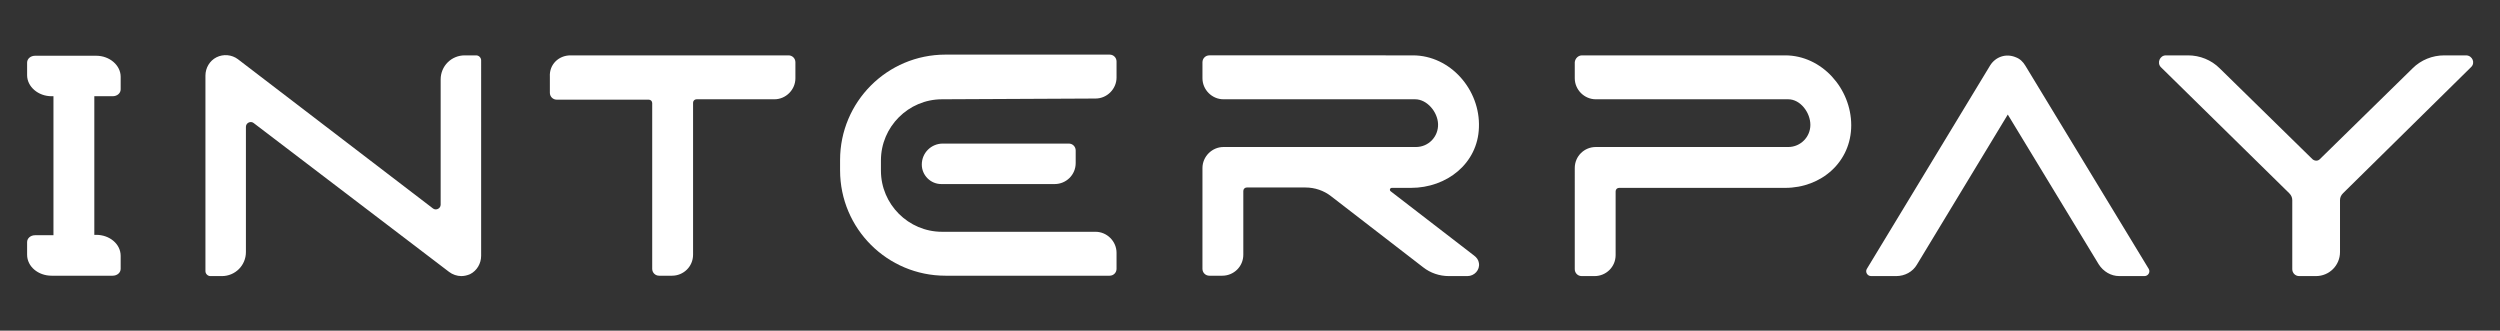
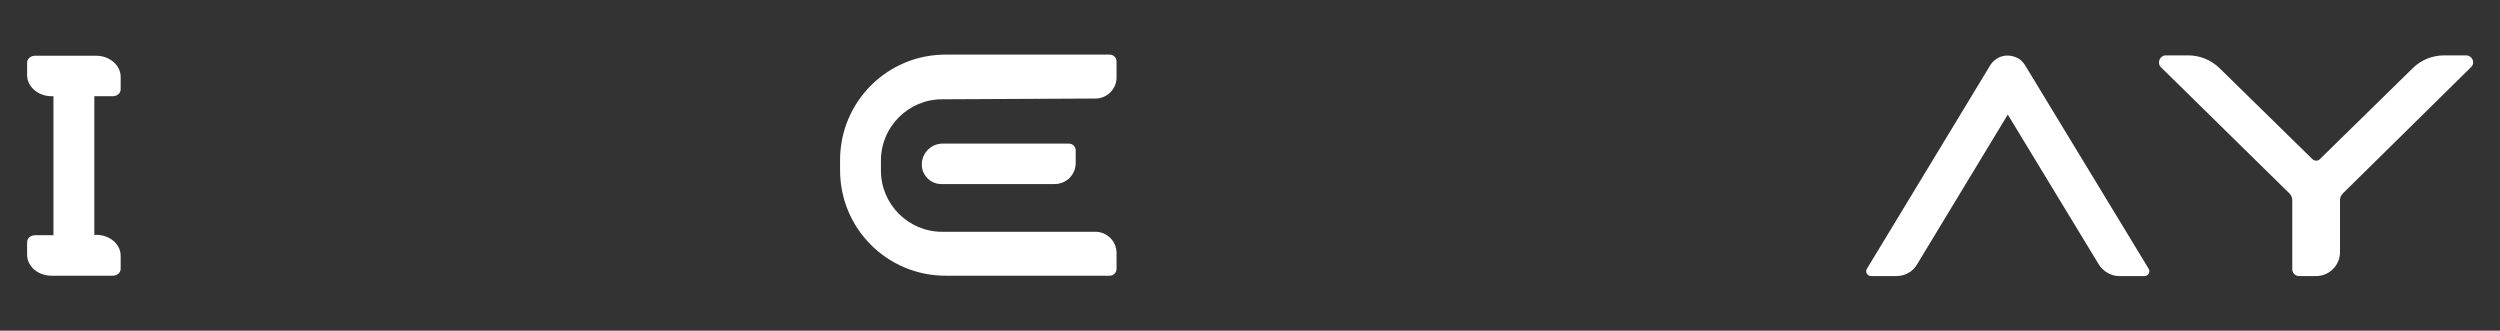
<svg xmlns="http://www.w3.org/2000/svg" version="1.1" id="Layer_1" x="0px" y="0px" viewBox="0 0 654.7 86.6" style="enable-background:new 0 0 654.7 86.6;" xml:space="preserve">
  <rect x="0" y="0" width="654.7" height="86.6" fill="#333333" stroke="none" />
  <style type="text/css">
	.st0{fill:#FFFFFF;}
</style>
  <g>
    <path class="st0" d="M29.5,25.2c1.2,0,2.1-0.8,2.1-1.8v-3.3c0-3-2.9-5.5-6.4-5.5h-16c-1.2,0-2.1,0.8-2.1,1.8v3.3   c0,3,2.9,5.5,6.4,5.5H14v36.4H9.2c-1.2,0-2.1,0.8-2.1,1.8v3.3c0,3.1,2.9,5.5,6.4,5.5h16c1.2,0,2.1-0.8,2.1-1.8V67   c0-3.1-2.9-5.5-6.4-5.5h-0.5V25.2C24.7,25.2,29.5,25.2,29.5,25.2z" />
-     <path class="st0" d="M149.4,14.5h57.1c1,0,1.8,0.8,1.8,1.8v4.2c0,3-2.5,5.5-5.5,5.5h-20.4c-0.5,0-0.9,0.4-0.9,0.9v39.8   c0,3.1-2.5,5.5-5.5,5.5h-3.4c-1,0-1.8-0.8-1.8-1.8V27c0-0.5-0.4-0.9-0.9-0.9h-24.1c-1,0-1.8-0.8-1.8-1.8v-4.2   C143.8,16.9,146.3,14.5,149.4,14.5L149.4,14.5z" />
    <path class="st0" d="M246.7,26c-8.8,0-16,7.2-16,16v2.7c0,8.8,7.2,16,16,16h40.2c3,0,5.5,2.5,5.5,5.5v4.2c0,1-0.8,1.8-1.8,1.8h-43   c-15.2,0-27.6-12.3-27.6-27.6v-2.7c0-15.2,12.3-27.6,27.6-27.6h43c1,0,1.8,0.8,1.8,1.8v4.2c0,3-2.5,5.5-5.5,5.5L246.7,26L246.7,26z    M241.4,43.1c0-3.1,2.5-5.5,5.5-5.5h33c1,0,1.8,0.8,1.8,1.8v3.3c0,3.1-2.5,5.5-5.5,5.5h-29.7C243.7,48.2,241.4,45.9,241.4,43.1   L241.4,43.1z" />
-     <path class="st0" d="M387.3,68.9c0.3,1.8-1.2,3.4-3,3.4h-4.9c-2.4,0-4.8-0.8-6.7-2.3l-24.1-18.6c-1.9-1.5-4.3-2.3-6.7-2.3h-15.4   c-0.5,0-0.9,0.4-0.9,0.9v16.7c0,3.1-2.5,5.5-5.5,5.5h-3.4c-1,0-1.8-0.8-1.8-1.8V44c0-3,2.5-5.5,5.5-5.5h50.4c3.3,0,5.9-2.7,5.8-6   c-0.1-3.2-2.9-6.5-6-6.5h-50.2c-3,0-5.5-2.5-5.5-5.5v-4.2c0-1,0.8-1.8,1.8-1.8H370c9.8,0,17.7,9,17.3,18.9   c-0.3,9.4-8.4,15.8-17.8,15.8h-5c-0.5,0-0.7,0.6-0.3,0.9L386,66.9C386.7,67.4,387.2,68.1,387.3,68.9L387.3,68.9z" />
-     <path class="st0" d="M414.3,14.5h53.2c9.6,0,17.3,8.7,17.3,18.3s-7.8,16.4-17.3,16.4H424c-0.5,0-0.9,0.4-0.9,0.9v16.7   c0,3.1-2.5,5.5-5.5,5.5h-3.4c-1,0-1.8-0.8-1.8-1.8V44c0-3.1,2.5-5.5,5.5-5.5h50.4c3.2,0,5.8-2.6,5.8-5.8c0-3.2-2.6-6.7-5.8-6.7   h-50.4c-3,0-5.5-2.5-5.5-5.5v-4.2C412.5,15.3,413.3,14.5,414.3,14.5L414.3,14.5z" />
    <path class="st0" d="M502,69.3L525.8,30l23.8,39.2c1.2,1.9,3.2,3.1,5.4,3.1h6.6c1,0,1.6-1.1,1.1-1.9l-32.3-53.2   c-0.6-1-1.4-1.8-2.5-2.2c-2.6-1.1-5.3-0.1-6.7,2.1l-32.3,53.3c-0.5,0.8,0.1,1.9,1.1,1.9h6.6C498.8,72.3,500.9,71.2,502,69.3   L502,69.3z" />
    <path class="st0" d="M645.9,14.5h-5.8c-3.1,0-6.1,1.2-8.3,3.4l-24.3,23.8c-0.5,0.5-1.3,0.5-1.9,0l-24.3-23.8   c-2.2-2.2-5.2-3.4-8.3-3.4h-5.8c-1.6,0-2.4,2-1.3,3.1l33.6,33c0.5,0.5,0.8,1.1,0.8,1.8v18.1c0,1,0.8,1.8,1.8,1.8h4.4   c3.5,0,6.3-2.8,6.3-6.3V52.4c0-0.7,0.3-1.3,0.8-1.8l33.5-33C648.3,16.5,647.5,14.6,645.9,14.5L645.9,14.5z" />
-     <path class="st0" d="M120.8,72.3c-1.1,0-2.3-0.4-3.2-1.1l-51.2-39c-0.8-0.6-2,0-2,1v32.8c0,3.5-2.8,6.3-6.3,6.3h-3   c-0.7,0-1.3-0.6-1.3-1.3V19.8c0-2,1.1-3.9,2.9-4.8s4-0.7,5.6,0.5l51.1,39.1c0.8,0.6,2,0,2-1V20.8c0-3.5,2.8-6.3,6.3-6.3h3   c0.7,0,1.3,0.6,1.3,1.3V67c0,2-1.1,3.9-2.9,4.8C122.4,72.1,121.6,72.3,120.8,72.3L120.8,72.3z" />
  </g>
</svg>